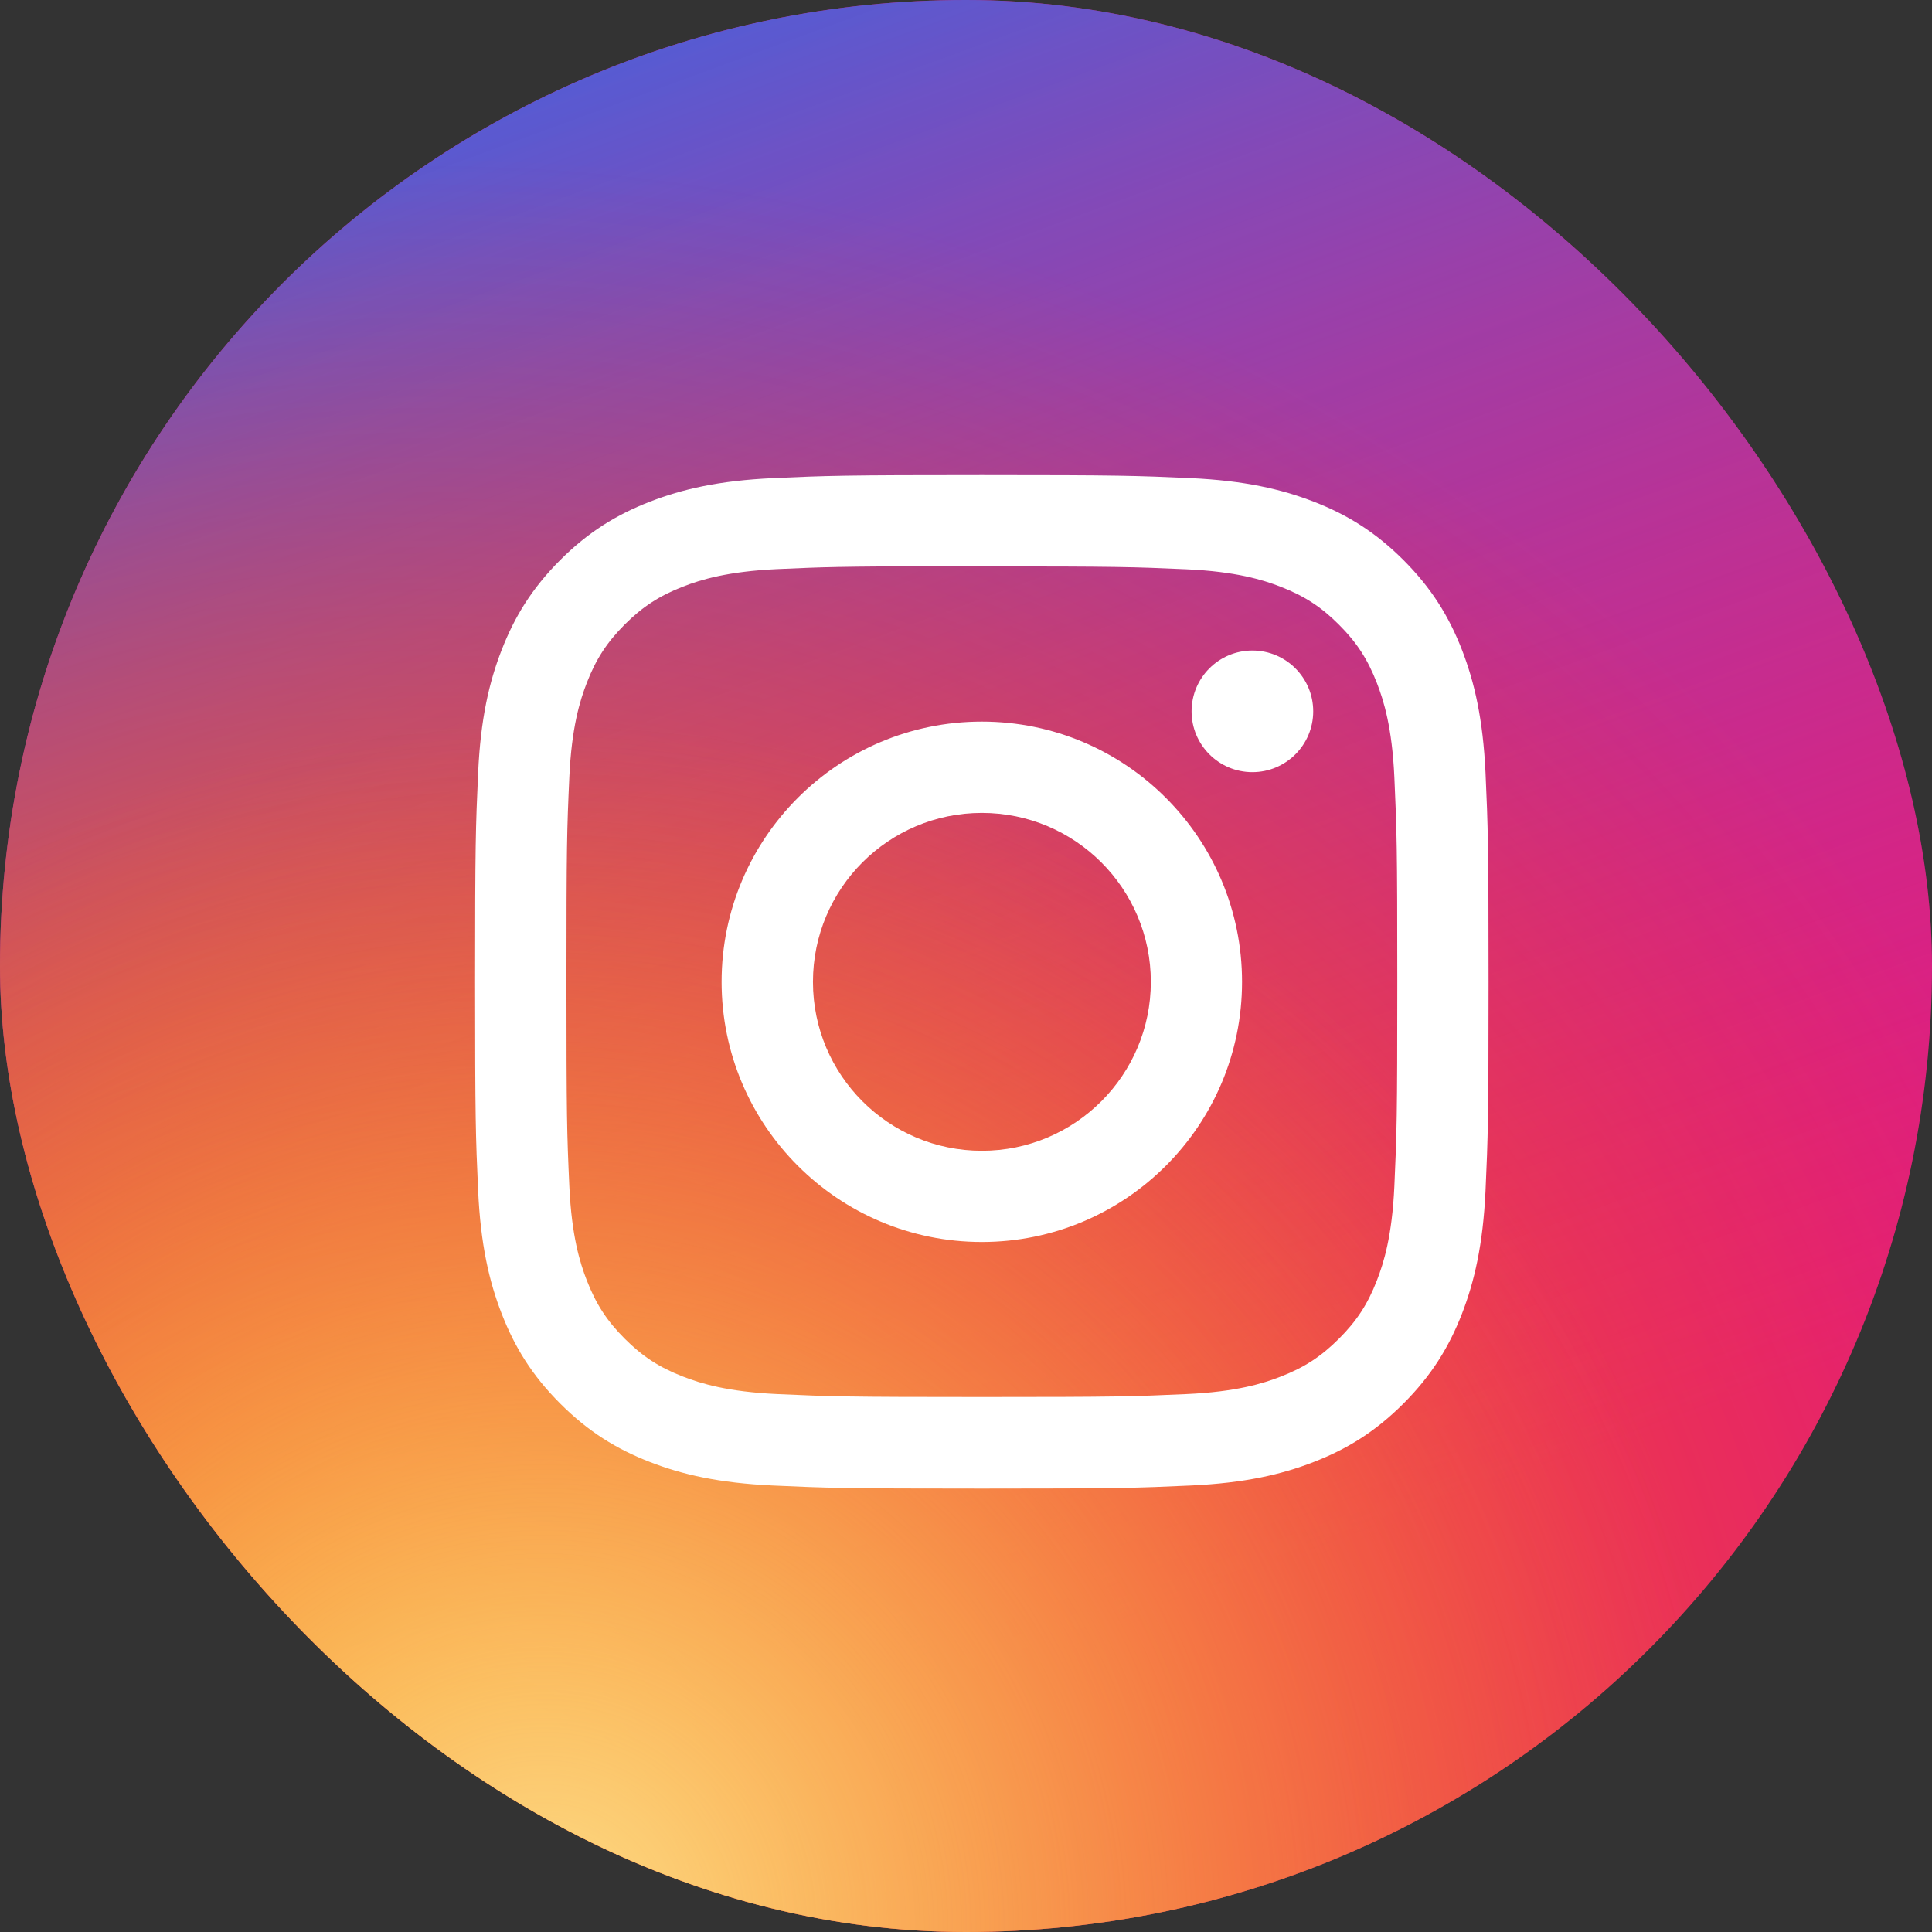
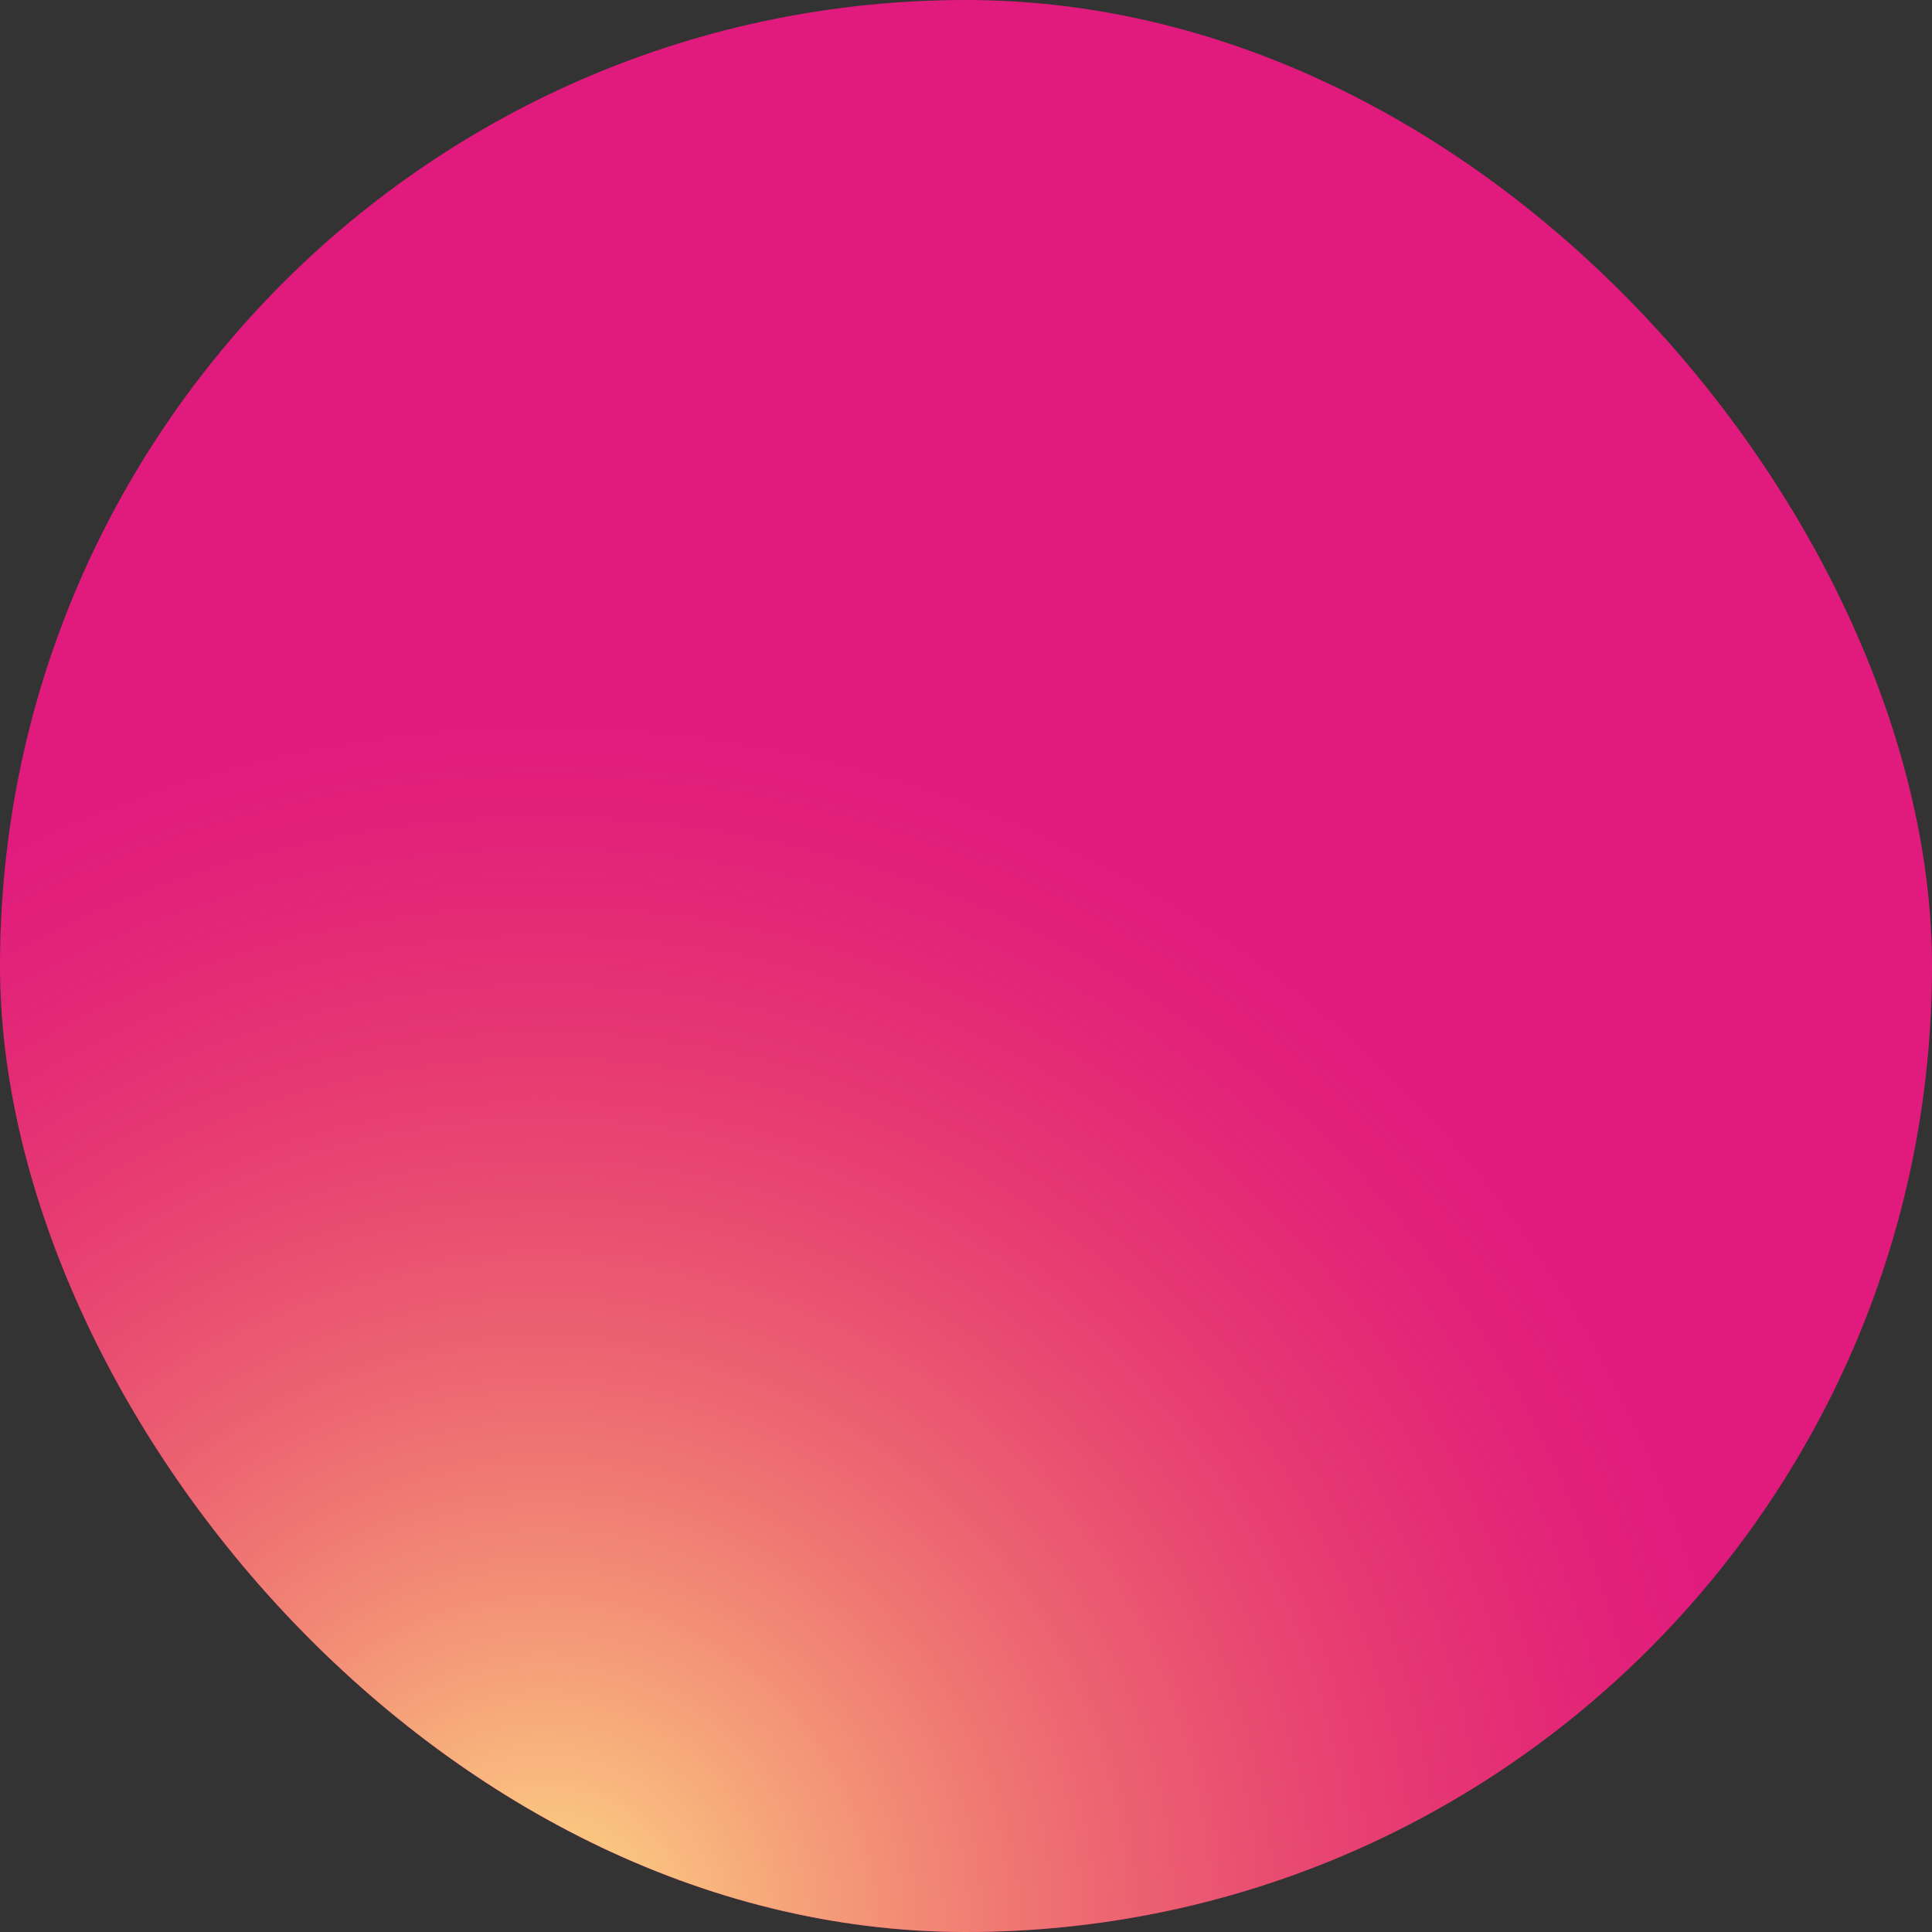
<svg xmlns="http://www.w3.org/2000/svg" width="42" height="42" viewBox="0 0 42 42" fill="none">
  <rect x="0" y="0" width="42" height="42" fill="#333333" stroke="none" />
  <rect width="42" height="42" rx="21" fill="#E11B7E" />
-   <rect width="42" height="42" rx="21" fill="url(#paint0_linear)" />
-   <rect width="42" height="42" rx="21" fill="url(#paint1_radial)" />
  <rect width="42" height="42" rx="21" fill="url(#paint2_radial)" />
-   <path fill-rule="evenodd" clip-rule="evenodd" d="M21.345 10.328C18.353 10.328 17.978 10.341 16.803 10.394C15.63 10.448 14.829 10.634 14.129 10.906C13.404 11.187 12.79 11.564 12.177 12.176C11.565 12.789 11.188 13.403 10.906 14.128C10.633 14.828 10.447 15.629 10.394 16.801C10.341 17.977 10.328 18.352 10.328 21.344C10.328 24.336 10.341 24.71 10.394 25.886C10.448 27.058 10.634 27.859 10.906 28.559C11.188 29.284 11.564 29.898 12.177 30.511C12.789 31.124 13.403 31.501 14.127 31.782C14.828 32.055 15.629 32.24 16.802 32.294C17.977 32.348 18.352 32.361 21.344 32.361C24.336 32.361 24.71 32.348 25.885 32.294C27.058 32.24 27.86 32.055 28.56 31.782C29.285 31.501 29.898 31.124 30.511 30.511C31.123 29.898 31.5 29.284 31.782 28.559C32.053 27.859 32.239 27.058 32.294 25.886C32.347 24.711 32.36 24.336 32.36 21.344C32.36 18.352 32.347 17.977 32.294 16.802C32.239 15.629 32.053 14.828 31.782 14.128C31.5 13.403 31.123 12.789 30.511 12.176C29.898 11.564 29.285 11.187 28.56 10.906C27.857 10.634 27.056 10.448 25.884 10.394C24.709 10.341 24.334 10.328 21.342 10.328H21.345ZM20.357 12.313C20.65 12.313 20.977 12.313 21.345 12.313C24.287 12.313 24.635 12.324 25.797 12.376C26.871 12.425 27.454 12.605 27.842 12.756C28.356 12.956 28.723 13.194 29.108 13.58C29.494 13.965 29.732 14.332 29.932 14.847C30.083 15.235 30.263 15.818 30.312 16.892C30.365 18.053 30.376 18.402 30.376 21.342C30.376 24.282 30.365 24.631 30.312 25.792C30.263 26.866 30.083 27.449 29.932 27.837C29.733 28.351 29.494 28.717 29.108 29.102C28.722 29.488 28.356 29.727 27.842 29.926C27.454 30.078 26.871 30.257 25.797 30.306C24.635 30.359 24.287 30.37 21.345 30.37C18.403 30.37 18.055 30.359 16.893 30.306C15.819 30.256 15.236 30.077 14.848 29.926C14.334 29.727 13.966 29.488 13.581 29.102C13.195 28.717 12.957 28.35 12.757 27.836C12.606 27.448 12.426 26.865 12.377 25.791C12.324 24.63 12.314 24.281 12.314 21.339C12.314 18.397 12.324 18.05 12.377 16.889C12.426 15.815 12.606 15.232 12.757 14.843C12.956 14.329 13.195 13.962 13.581 13.576C13.966 13.191 14.334 12.952 14.848 12.752C15.236 12.601 15.819 12.422 16.893 12.372C17.91 12.326 18.304 12.313 20.357 12.31V12.313ZM27.226 14.142C26.496 14.142 25.904 14.734 25.904 15.464C25.904 16.194 26.496 16.786 27.226 16.786C27.956 16.786 28.548 16.194 28.548 15.464C28.548 14.734 27.956 14.142 27.226 14.142V14.142ZM21.345 15.687C18.221 15.687 15.687 18.22 15.687 21.344C15.687 24.468 18.221 27 21.345 27C24.469 27 27.001 24.468 27.001 21.344C27.001 18.22 24.469 15.687 21.345 15.687H21.345ZM21.345 17.672C23.373 17.672 25.018 19.316 25.018 21.345C25.018 23.372 23.373 25.017 21.345 25.017C19.317 25.017 17.673 23.372 17.673 21.345C17.673 19.316 19.317 17.672 21.345 17.672Z" fill="white" />
  <defs>
    <linearGradient id="paint0_linear" x1="4.614" y1="-2.06141e-07" x2="18.416" y2="37.632" gradientUnits="userSpaceOnUse">
      <stop offset="0.04" stop-color="#4263DF" />
      <stop offset="1" stop-color="#D53585" stop-opacity="0" />
    </linearGradient>
    <radialGradient id="paint1_radial" cx="0" cy="0" r="1" gradientUnits="userSpaceOnUse" gradientTransform="translate(9.249 42) rotate(-36.119) scale(38.792)">
      <stop offset="0.13" stop-color="#FFAD05" />
      <stop offset="1" stop-color="#FF3F00" stop-opacity="0" />
    </radialGradient>
    <radialGradient id="paint2_radial" cx="0" cy="0" r="1" gradientUnits="userSpaceOnUse" gradientTransform="translate(11.997 42) rotate(-40.601) scale(26.281)">
      <stop offset="0.01" stop-color="#FDDB86" />
      <stop offset="1" stop-color="#F06942" stop-opacity="0" />
    </radialGradient>
  </defs>
</svg>